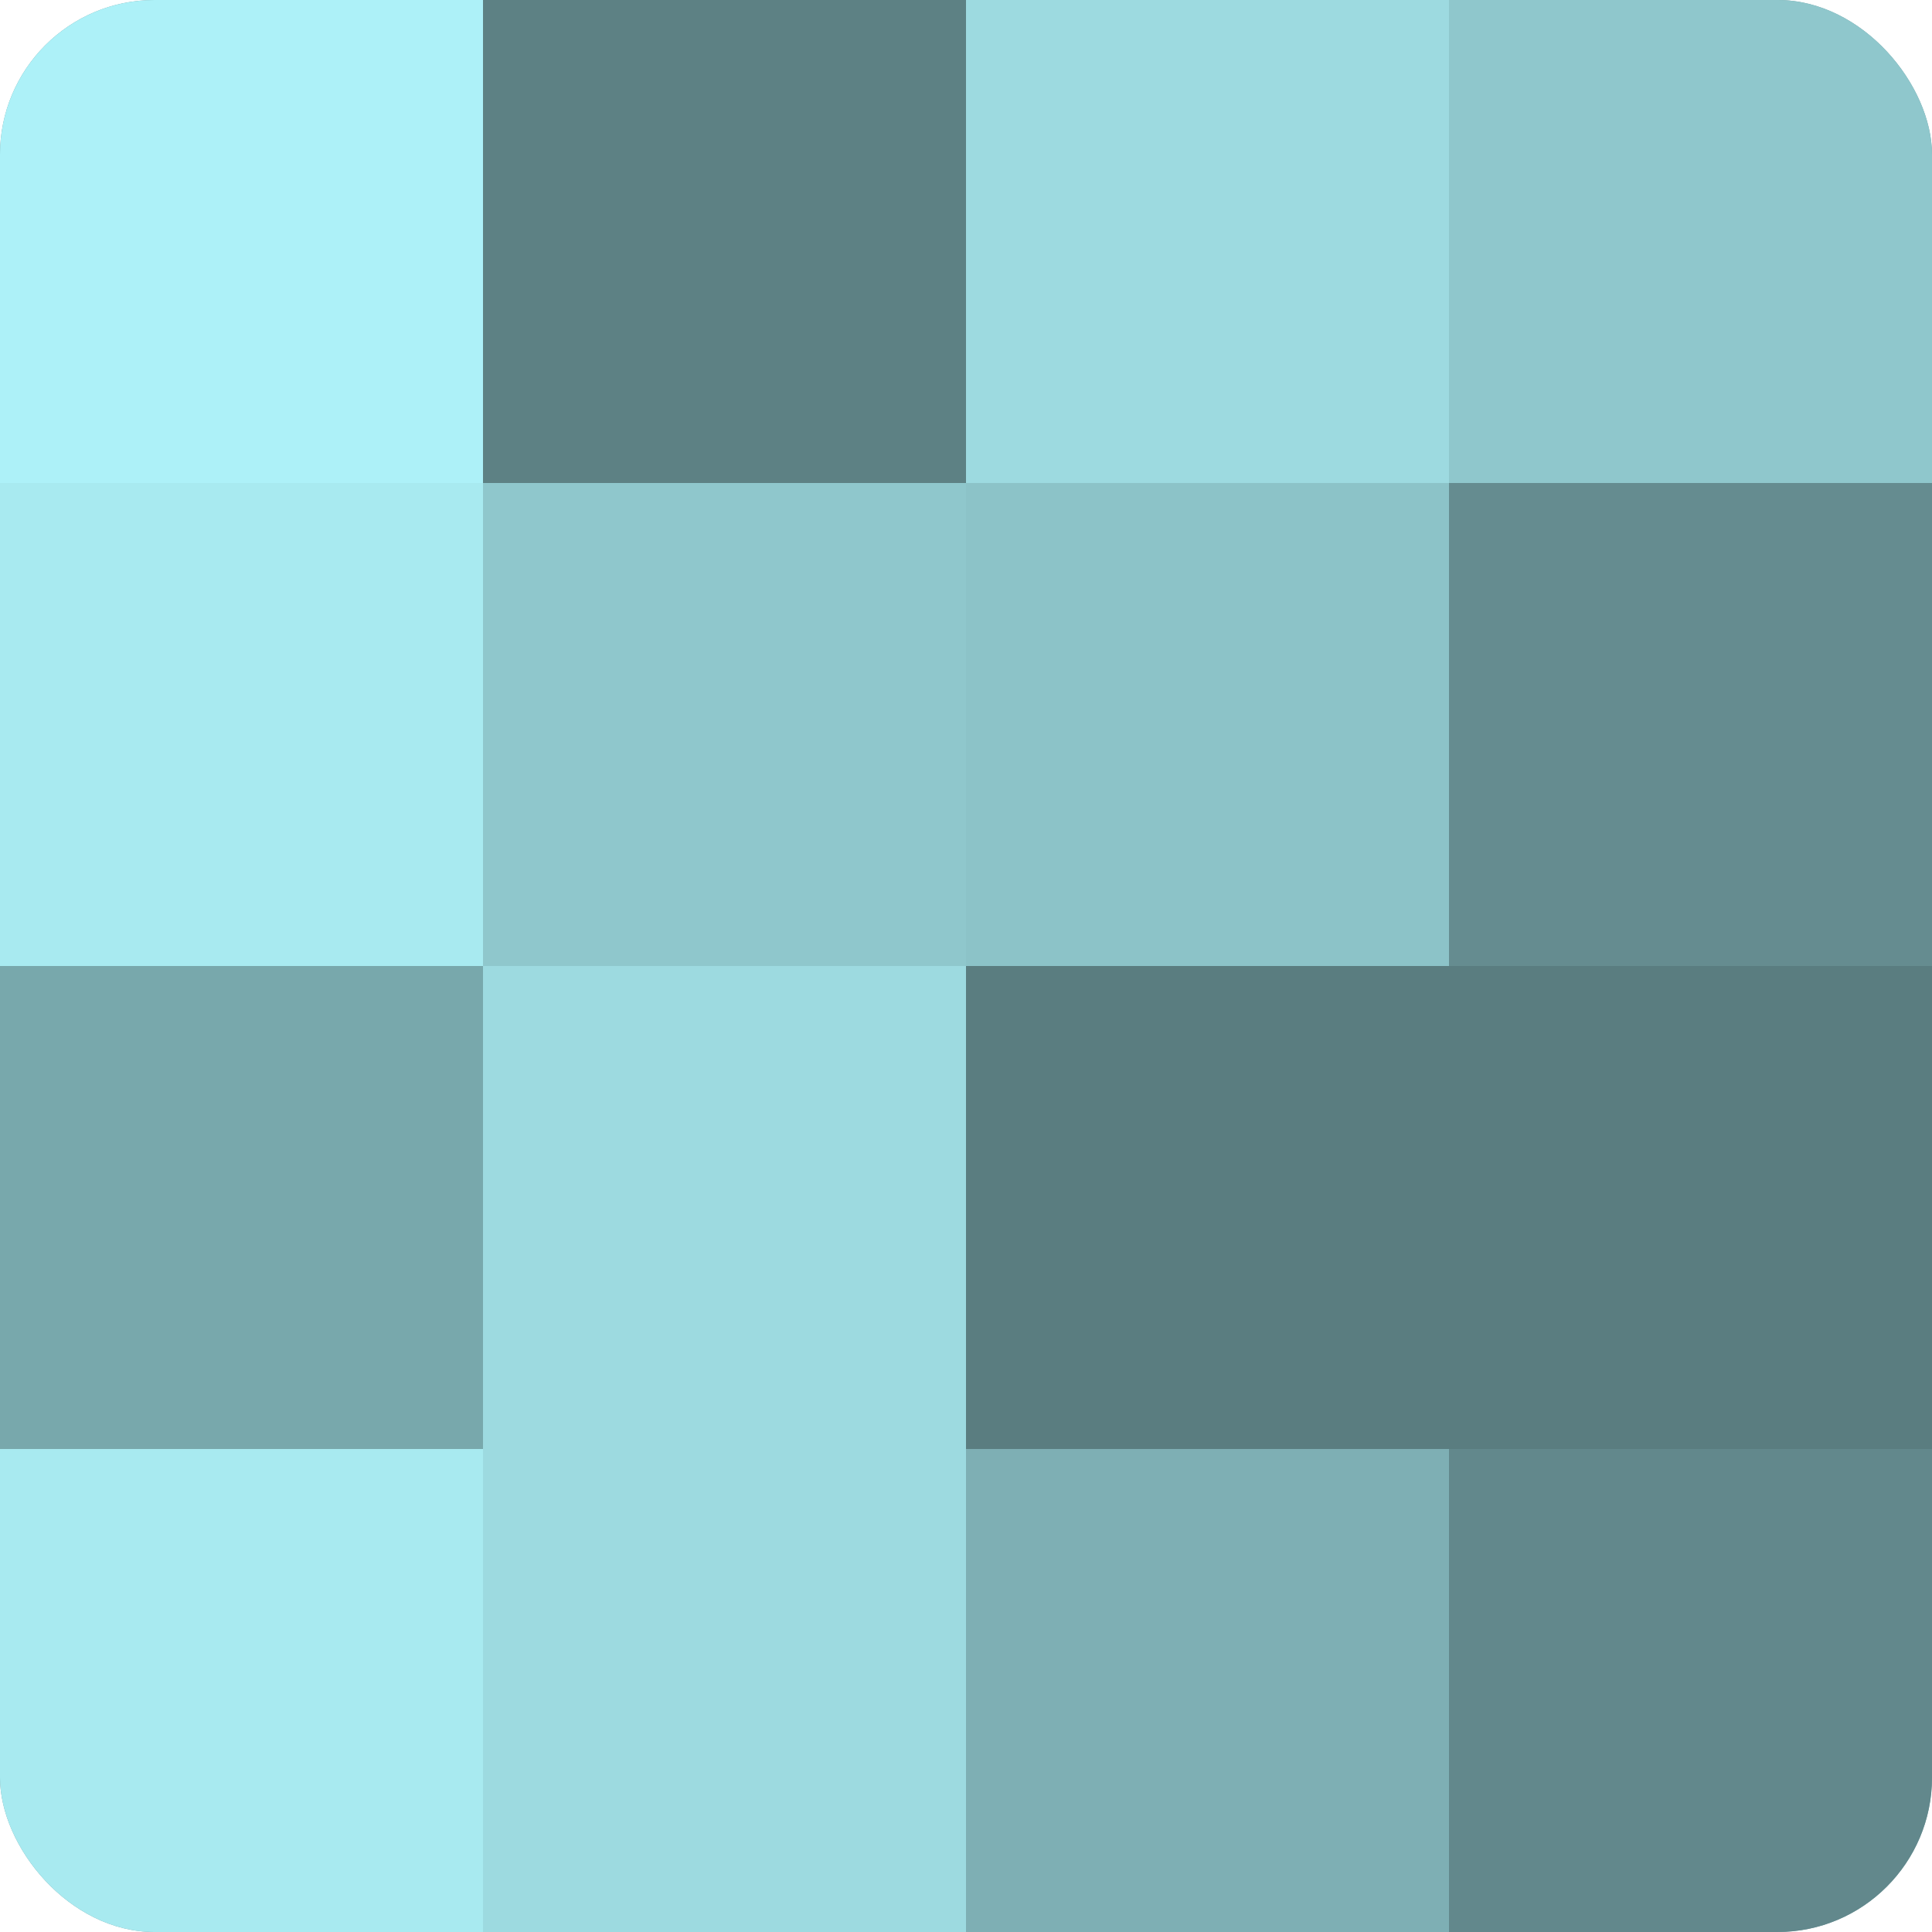
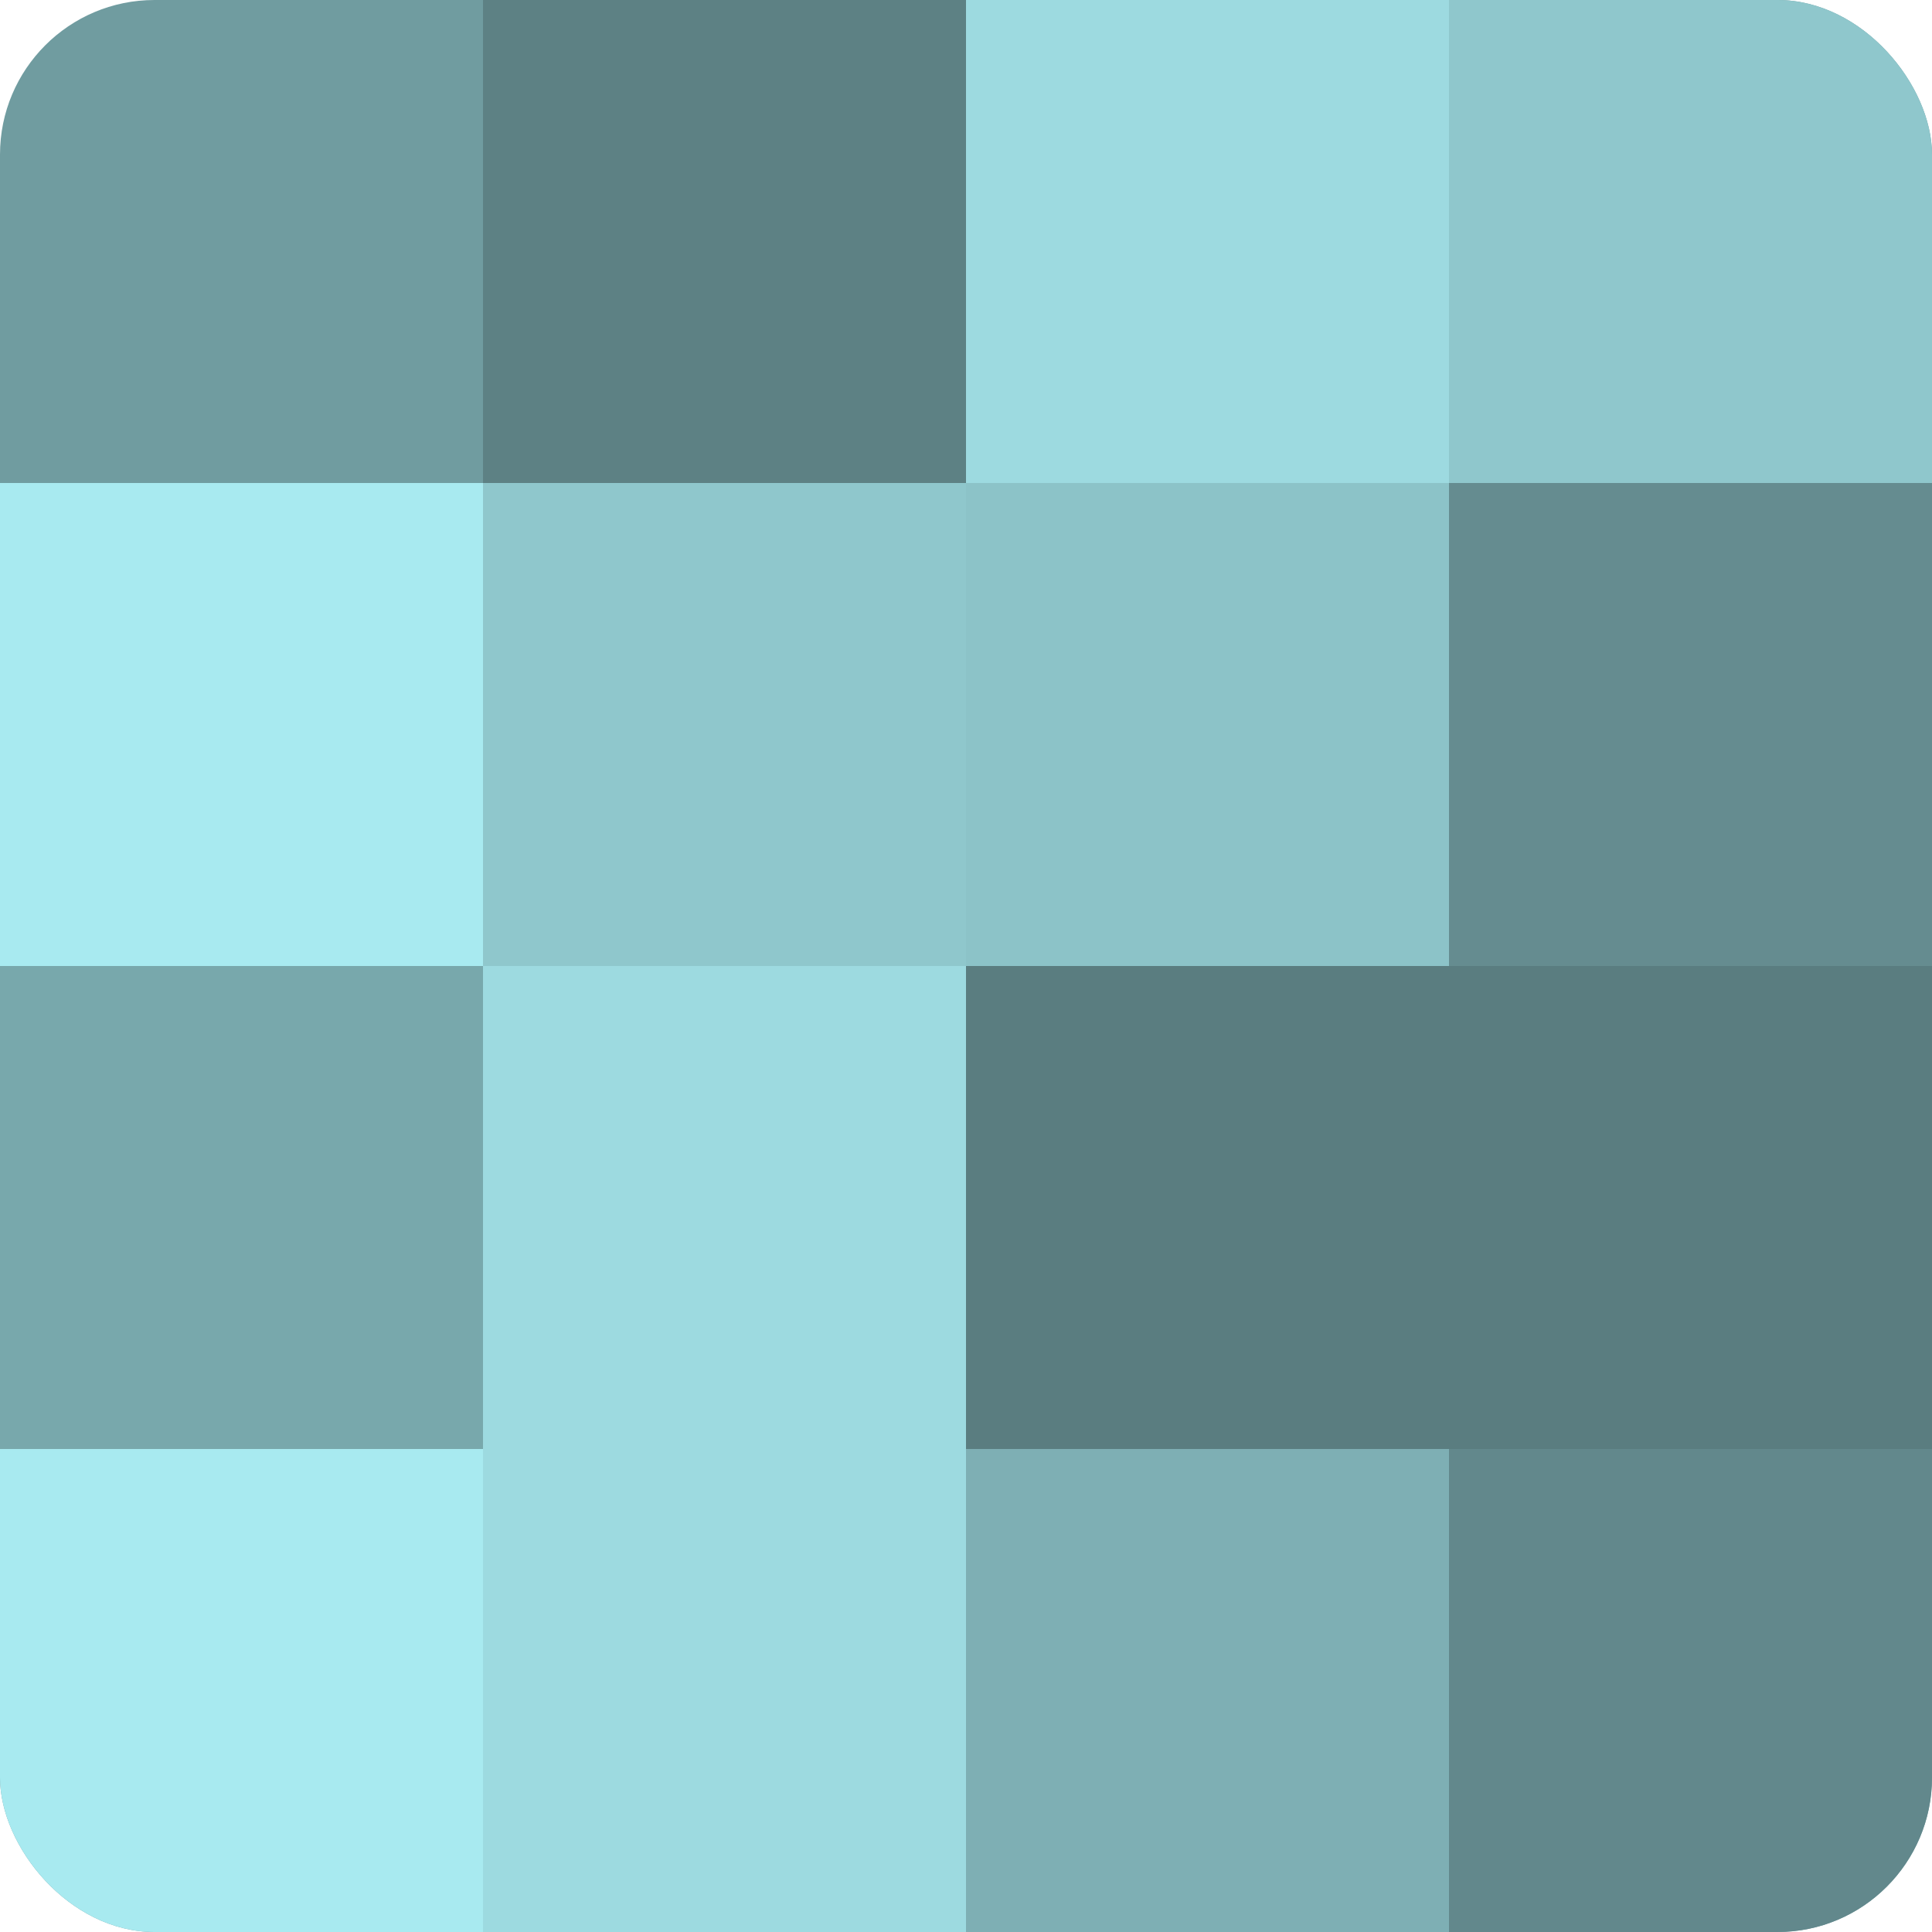
<svg xmlns="http://www.w3.org/2000/svg" width="60" height="60" viewBox="0 0 100 100" preserveAspectRatio="xMidYMid meet">
  <defs>
    <clipPath id="c" width="100" height="100">
      <rect width="100" height="100" rx="8" ry="8" />
    </clipPath>
  </defs>
  <g clip-path="url(#c)">
    <rect width="100" height="100" fill="#709ca0" />
-     <rect width="25" height="25" fill="#adf1f8" />
    <rect y="25" width="25" height="25" fill="#a8eaf0" />
    <rect y="50" width="25" height="25" fill="#78a8ac" />
    <rect y="75" width="25" height="25" fill="#a8eaf0" />
    <rect x="25" width="25" height="25" fill="#5d8184" />
    <rect x="25" y="25" width="25" height="25" fill="#8fc7cc" />
    <rect x="25" y="50" width="25" height="25" fill="#9ddae0" />
    <rect x="25" y="75" width="25" height="25" fill="#9ddae0" />
    <rect x="50" width="25" height="25" fill="#9ddae0" />
    <rect x="50" y="25" width="25" height="25" fill="#8cc3c8" />
    <rect x="50" y="50" width="25" height="25" fill="#5a7d80" />
    <rect x="50" y="75" width="25" height="25" fill="#7eafb4" />
    <rect x="75" width="25" height="25" fill="#8fc7cc" />
    <rect x="75" y="25" width="25" height="25" fill="#658c90" />
    <rect x="75" y="50" width="25" height="25" fill="#5a7d80" />
    <rect x="75" y="75" width="25" height="25" fill="#62888c" />
  </g>
</svg>